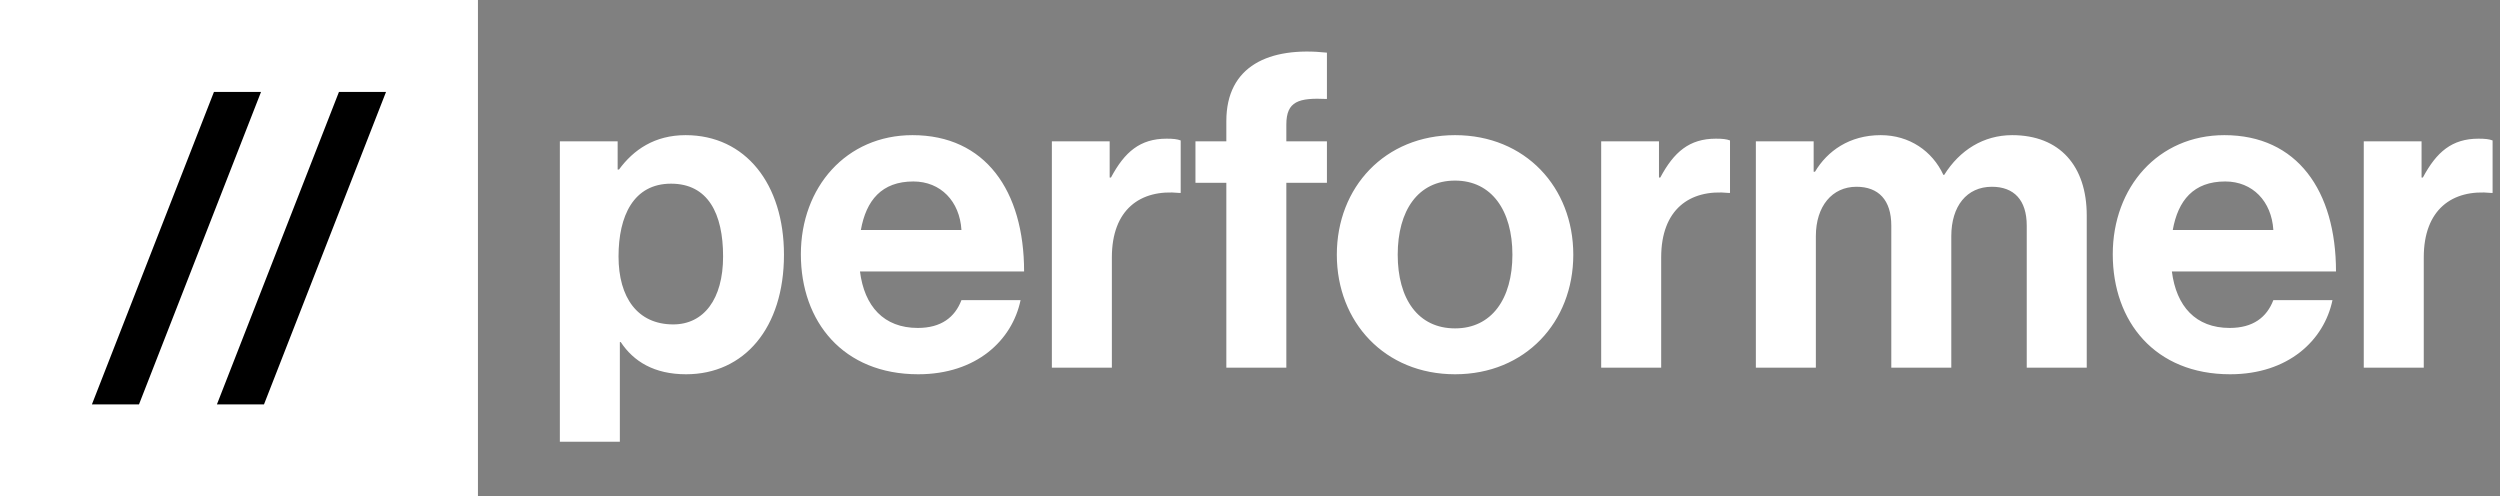
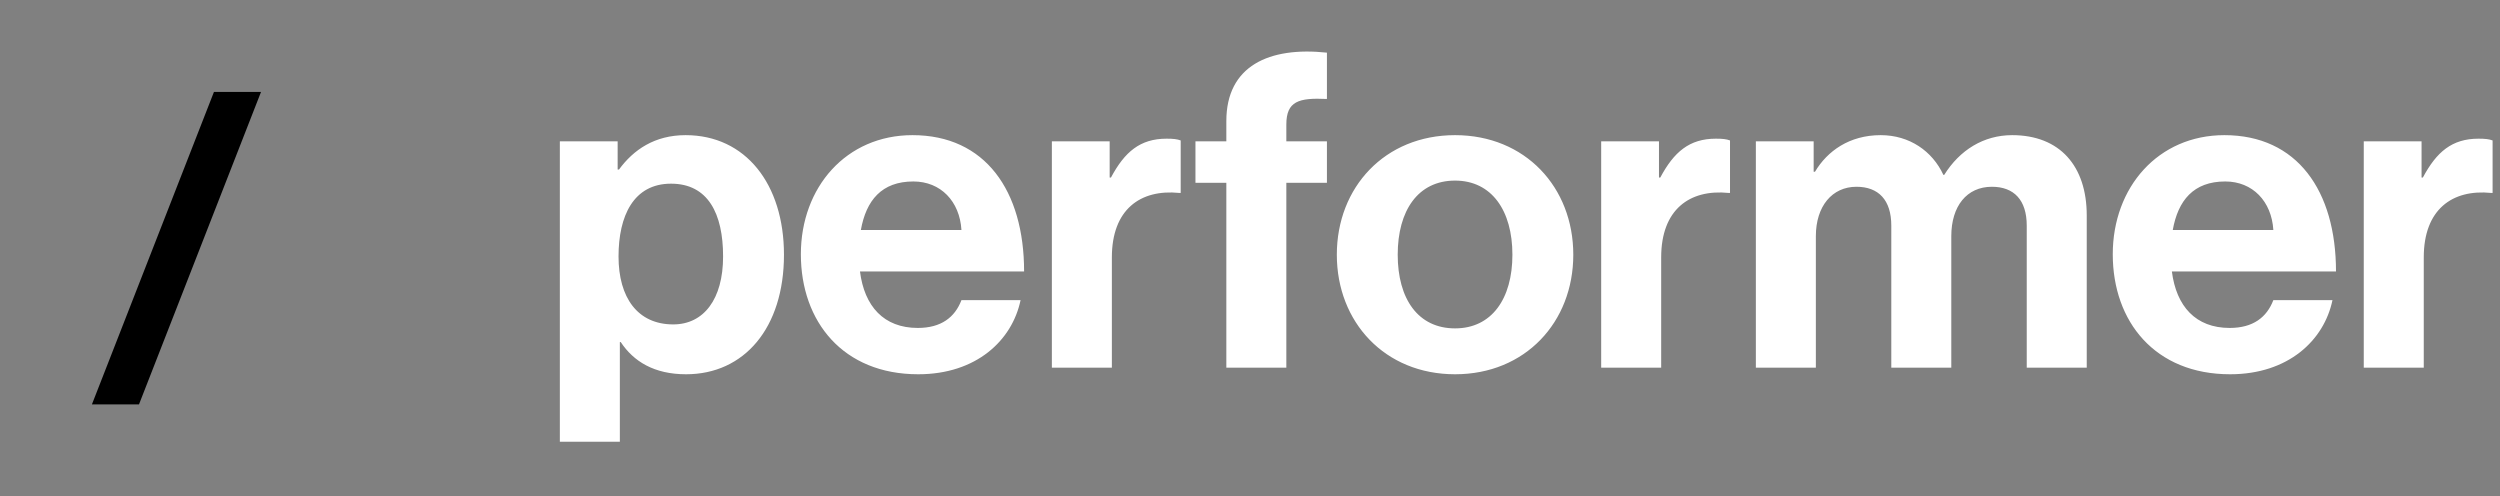
<svg xmlns="http://www.w3.org/2000/svg" width="680" height="135" viewBox="0 0 680 135" fill="none">
  <rect x="0" y="0" width="680" height="135" fill="#808080" stroke="none" />
-   <rect width="130" height="135" fill="white" />
-   <path d="M59 110L92.196 25H105L71.804 110H59Z" fill="black" />
  <path d="M25 110L58.196 25H71L37.804 110H25Z" fill="black" />
  <path d="M152.28 120.16V38.44H168V46.12H168.36C172.32 40.72 178.08 36.76 186.48 36.76C202.8 36.76 213.24 50.08 213.24 69.28C213.24 89.2 202.44 101.8 186.6 101.8C177.96 101.8 172.32 98.32 168.84 93.04H168.6V120.16H152.28ZM183.12 88.24C191.4 88.24 196.68 81.4 196.68 69.76C196.68 58.12 192.6 49.96 182.52 49.96C172.32 49.96 168.24 58.72 168.24 69.76C168.24 80.92 173.4 88.24 183.12 88.24ZM249.755 101.8C229.355 101.8 217.835 87.52 217.835 69.16C217.835 50.92 230.195 36.76 248.195 36.76C267.995 36.76 278.555 51.88 278.555 73.84H233.915C235.115 83.32 240.395 89.2 249.635 89.2C255.995 89.2 259.715 86.32 261.515 81.64H277.595C275.315 92.56 265.595 101.8 249.755 101.8ZM248.435 49.36C239.795 49.36 235.595 54.52 234.155 62.56H261.515C261.035 54.76 255.875 49.36 248.435 49.36ZM301.828 38.44V48.28H302.188C305.908 41.32 310.108 37.72 317.308 37.72C319.108 37.72 320.188 37.84 321.148 38.2V52.48H320.788C310.108 51.4 302.428 57.04 302.428 70V100H286.108V38.44H301.828ZM325.164 49.72V38.44H333.564V32.92C333.564 17.92 345.204 12.64 360.924 14.32V26.92C353.244 26.56 349.884 27.52 349.884 33.88V38.44H360.924V49.72H349.884V100H333.564V49.72H325.164ZM395.776 101.8C376.696 101.8 363.616 87.64 363.616 69.28C363.616 50.92 376.696 36.76 395.776 36.76C414.856 36.76 427.936 50.92 427.936 69.28C427.936 87.64 414.856 101.8 395.776 101.8ZM395.776 89.32C405.736 89.32 411.376 81.28 411.376 69.28C411.376 57.28 405.736 49.12 395.776 49.12C385.696 49.12 380.176 57.28 380.176 69.28C380.176 81.28 385.696 89.32 395.776 89.32ZM451.242 38.44V48.28H451.602C455.322 41.32 459.522 37.72 466.722 37.72C468.522 37.72 469.602 37.84 470.562 38.2V52.48H470.202C459.522 51.4 451.842 57.04 451.842 70V100H435.522V38.44H451.242ZM477.593 100V38.44H493.313V46.72H493.673C497.033 41.08 503.033 36.76 511.553 36.76C519.353 36.76 525.593 41.08 528.593 47.56H528.833C533.033 40.84 539.513 36.76 547.312 36.76C560.273 36.76 567.593 45.16 567.593 58.6V100H551.273V61.36C551.273 54.4 547.793 50.8 541.793 50.8C534.953 50.8 530.753 56.08 530.753 64.24V100H514.433V61.36C514.433 54.4 510.953 50.8 504.953 50.8C498.353 50.8 493.913 56.08 493.913 64.24V100H477.593ZM606.591 101.8C586.191 101.8 574.671 87.52 574.671 69.16C574.671 50.92 587.031 36.76 605.031 36.76C624.831 36.76 635.391 51.88 635.391 73.84H590.751C591.951 83.32 597.231 89.2 606.471 89.2C612.831 89.2 616.551 86.32 618.351 81.64H634.431C632.151 92.56 622.431 101.8 606.591 101.8ZM605.271 49.36C596.631 49.36 592.431 54.52 590.991 62.56H618.351C617.871 54.76 612.711 49.36 605.271 49.36ZM658.664 38.44V48.28H659.024C662.744 41.32 666.944 37.72 674.144 37.72C675.944 37.72 677.024 37.84 677.984 38.2V52.48H677.624C666.944 51.4 659.264 57.04 659.264 70V100H642.944V38.44H658.664Z" fill="white" />
</svg>